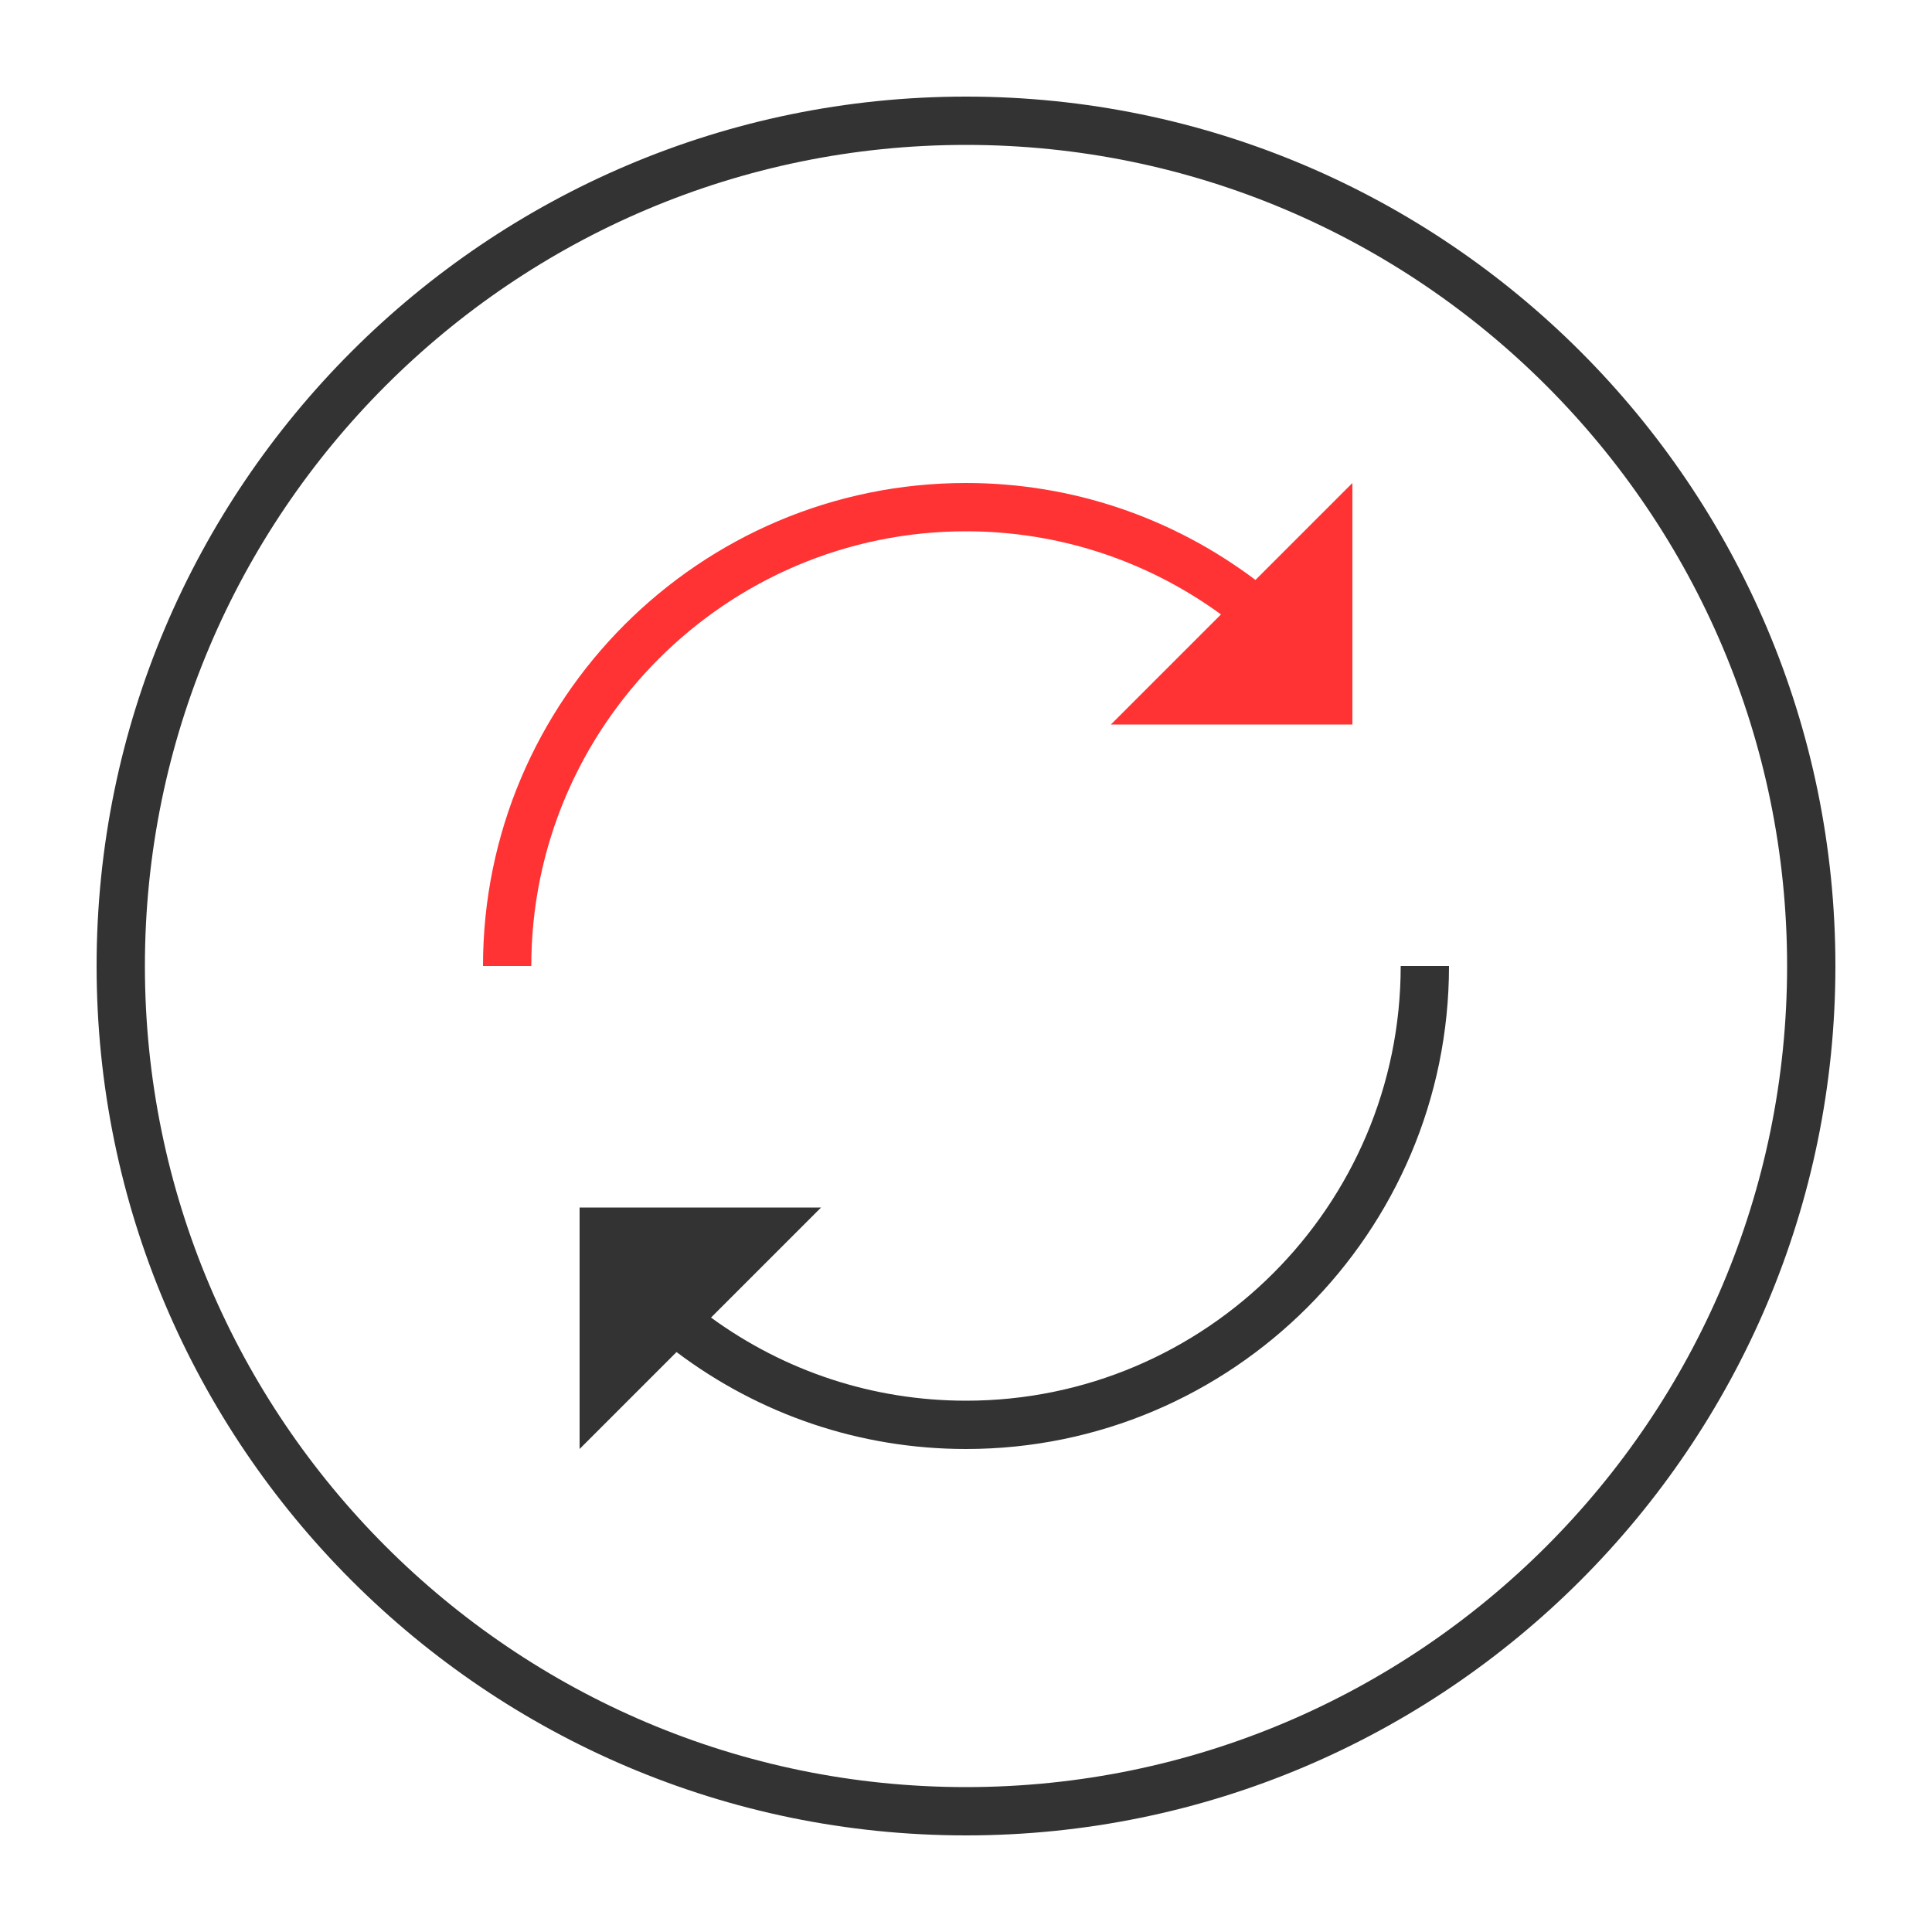
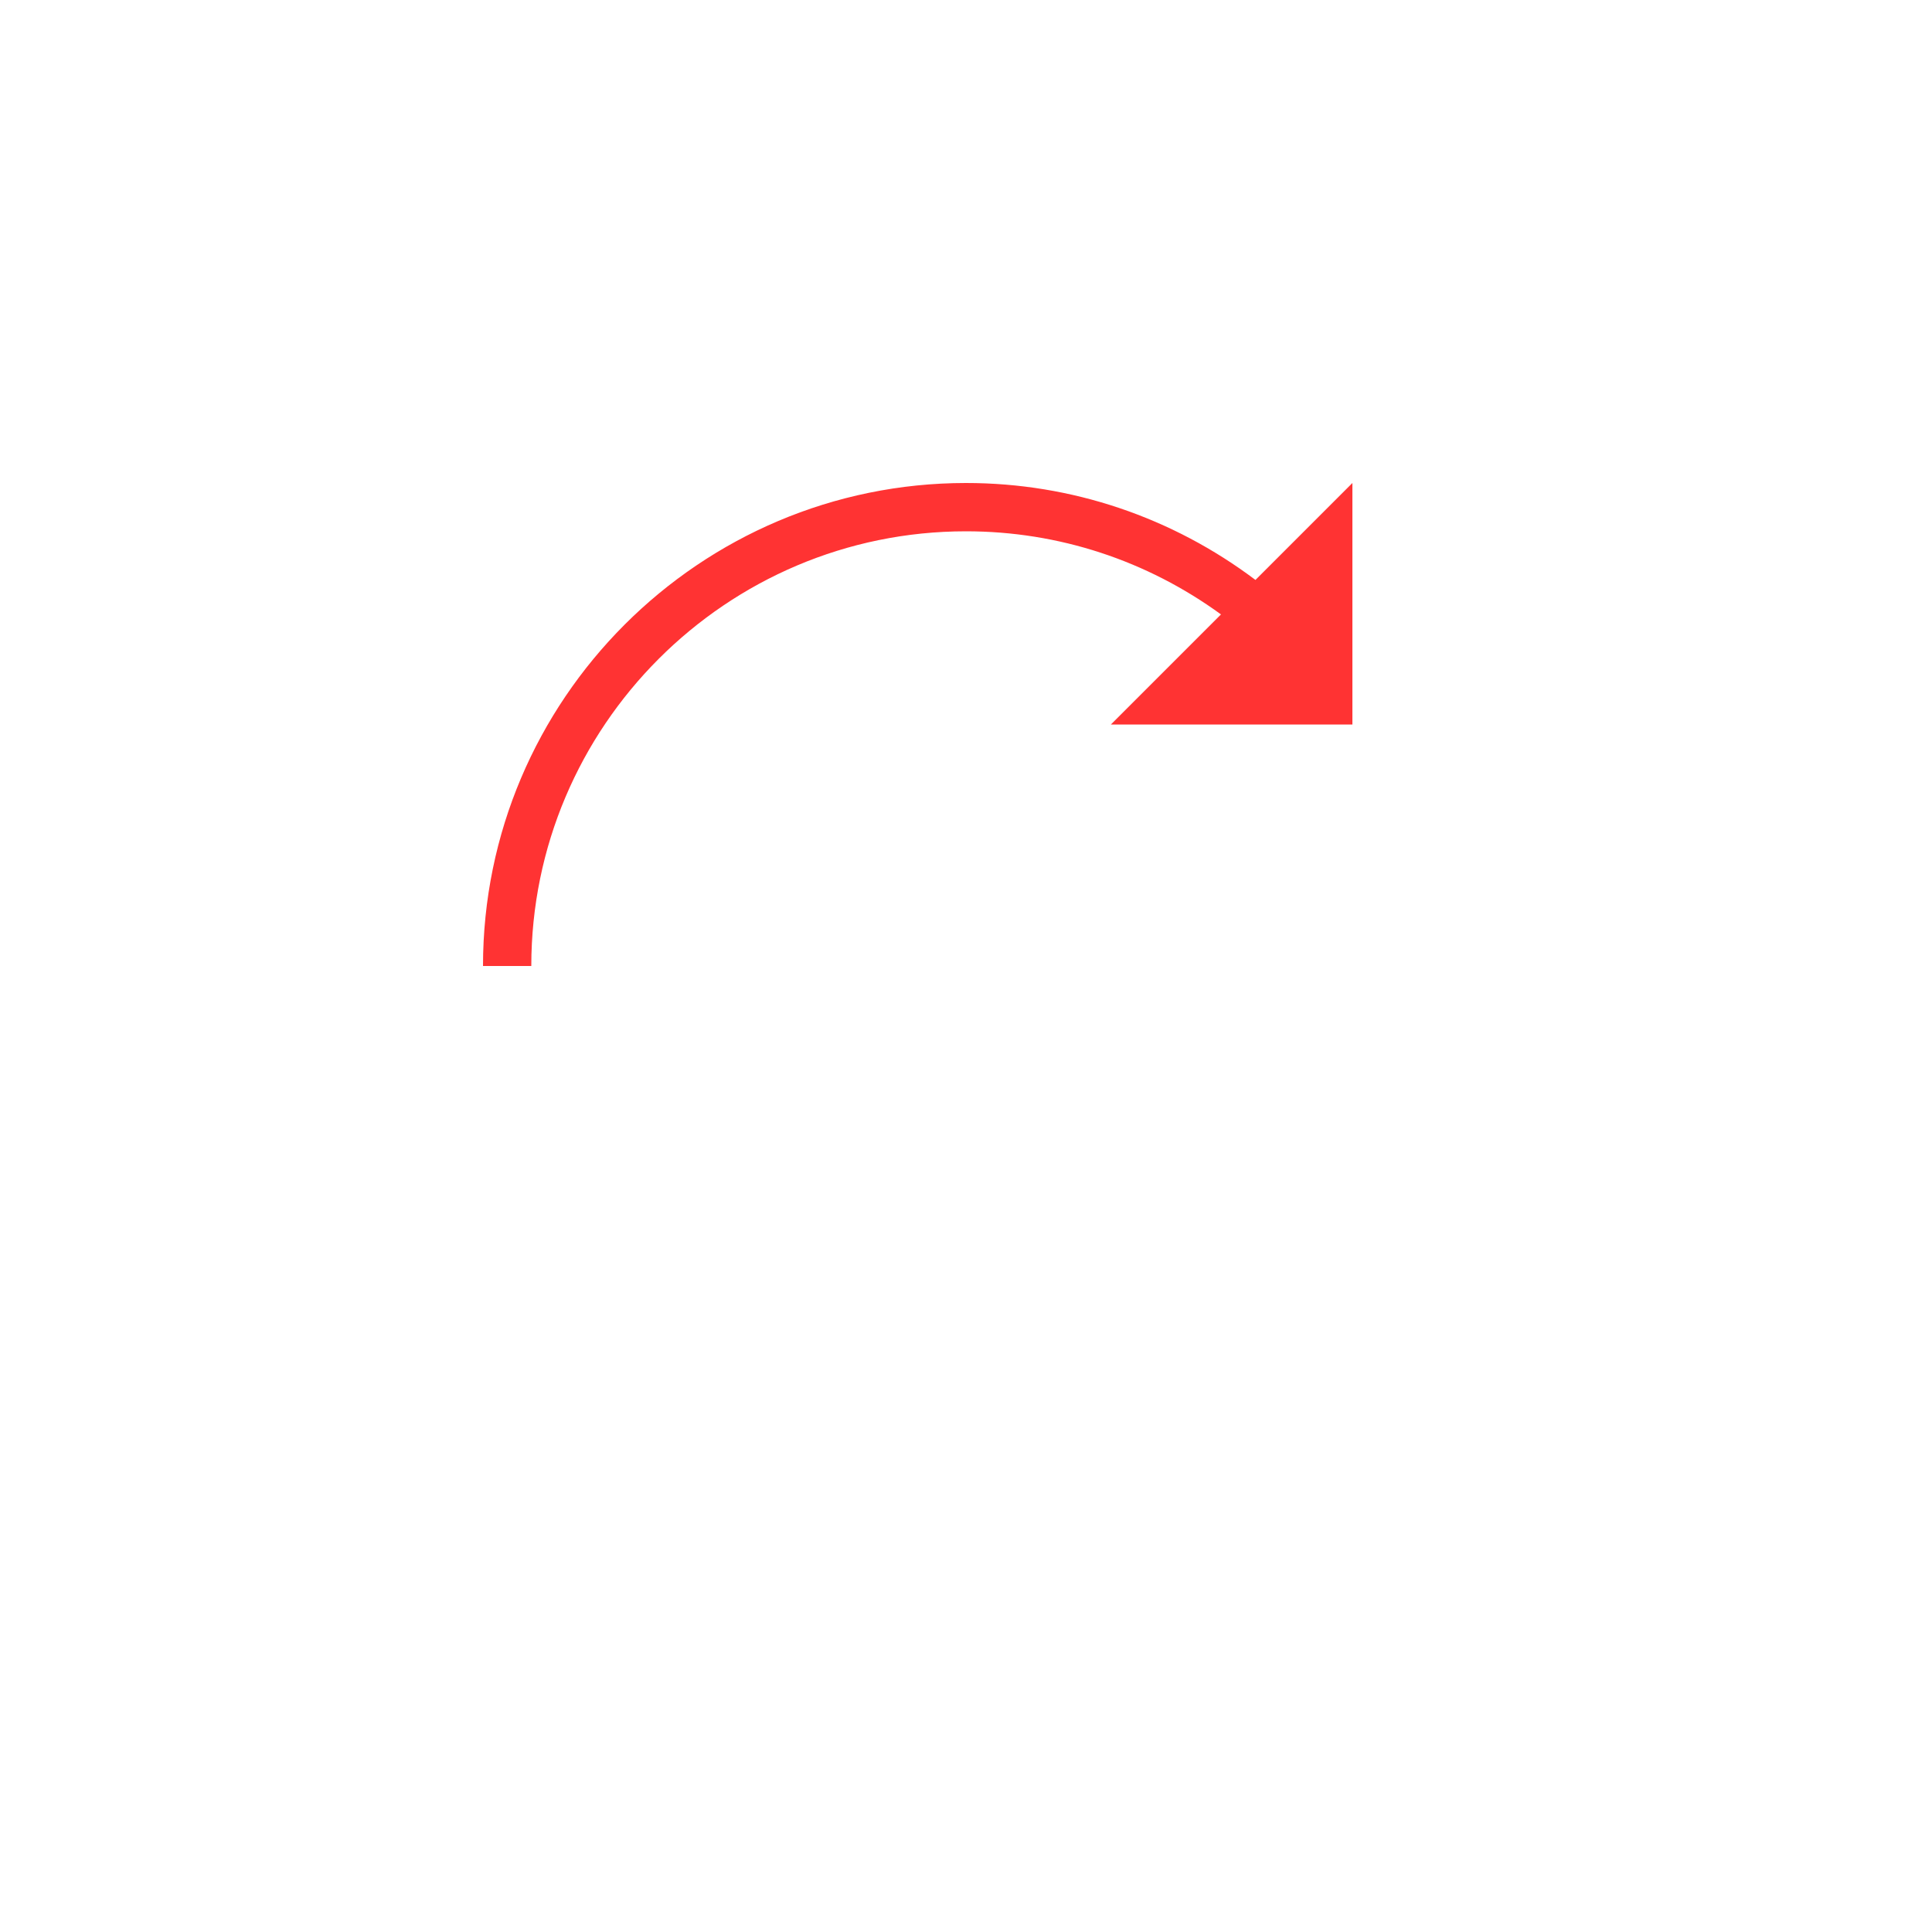
<svg xmlns="http://www.w3.org/2000/svg" width="40" height="40" viewBox="0 0 40 40">
  <path d="M28,10v5h-5l2.279-2.279C23.752,11.609,21.925,11,20,11c-4.962,0-9,4.038-9,9h-1c0-5.514,4.486-10,10-10  c2.191,0,4.271,0.711,5.993,2.007L28,10z" fill="#FF3333" />
-   <path d="M20,2C10.075,2,2,10.075,2,20c0,9.925,8.075,18,18,18c9.925,0,18-8.075,18-18C38,10.075,29.925,2,20,2z   M20,37c-9.374,0-17-7.626-17-17S10.626,3,20,3s17,7.626,17,17S29.374,37,20,37z M29,20h1c0,5.514-4.486,10-10,10  c-2.193,0-4.272-0.711-5.993-2.007L12,30v-5h5l-2.279,2.279C16.248,28.391,18.075,29,20,29C24.963,29,29,24.963,29,20z" fill="#333333" />
</svg>